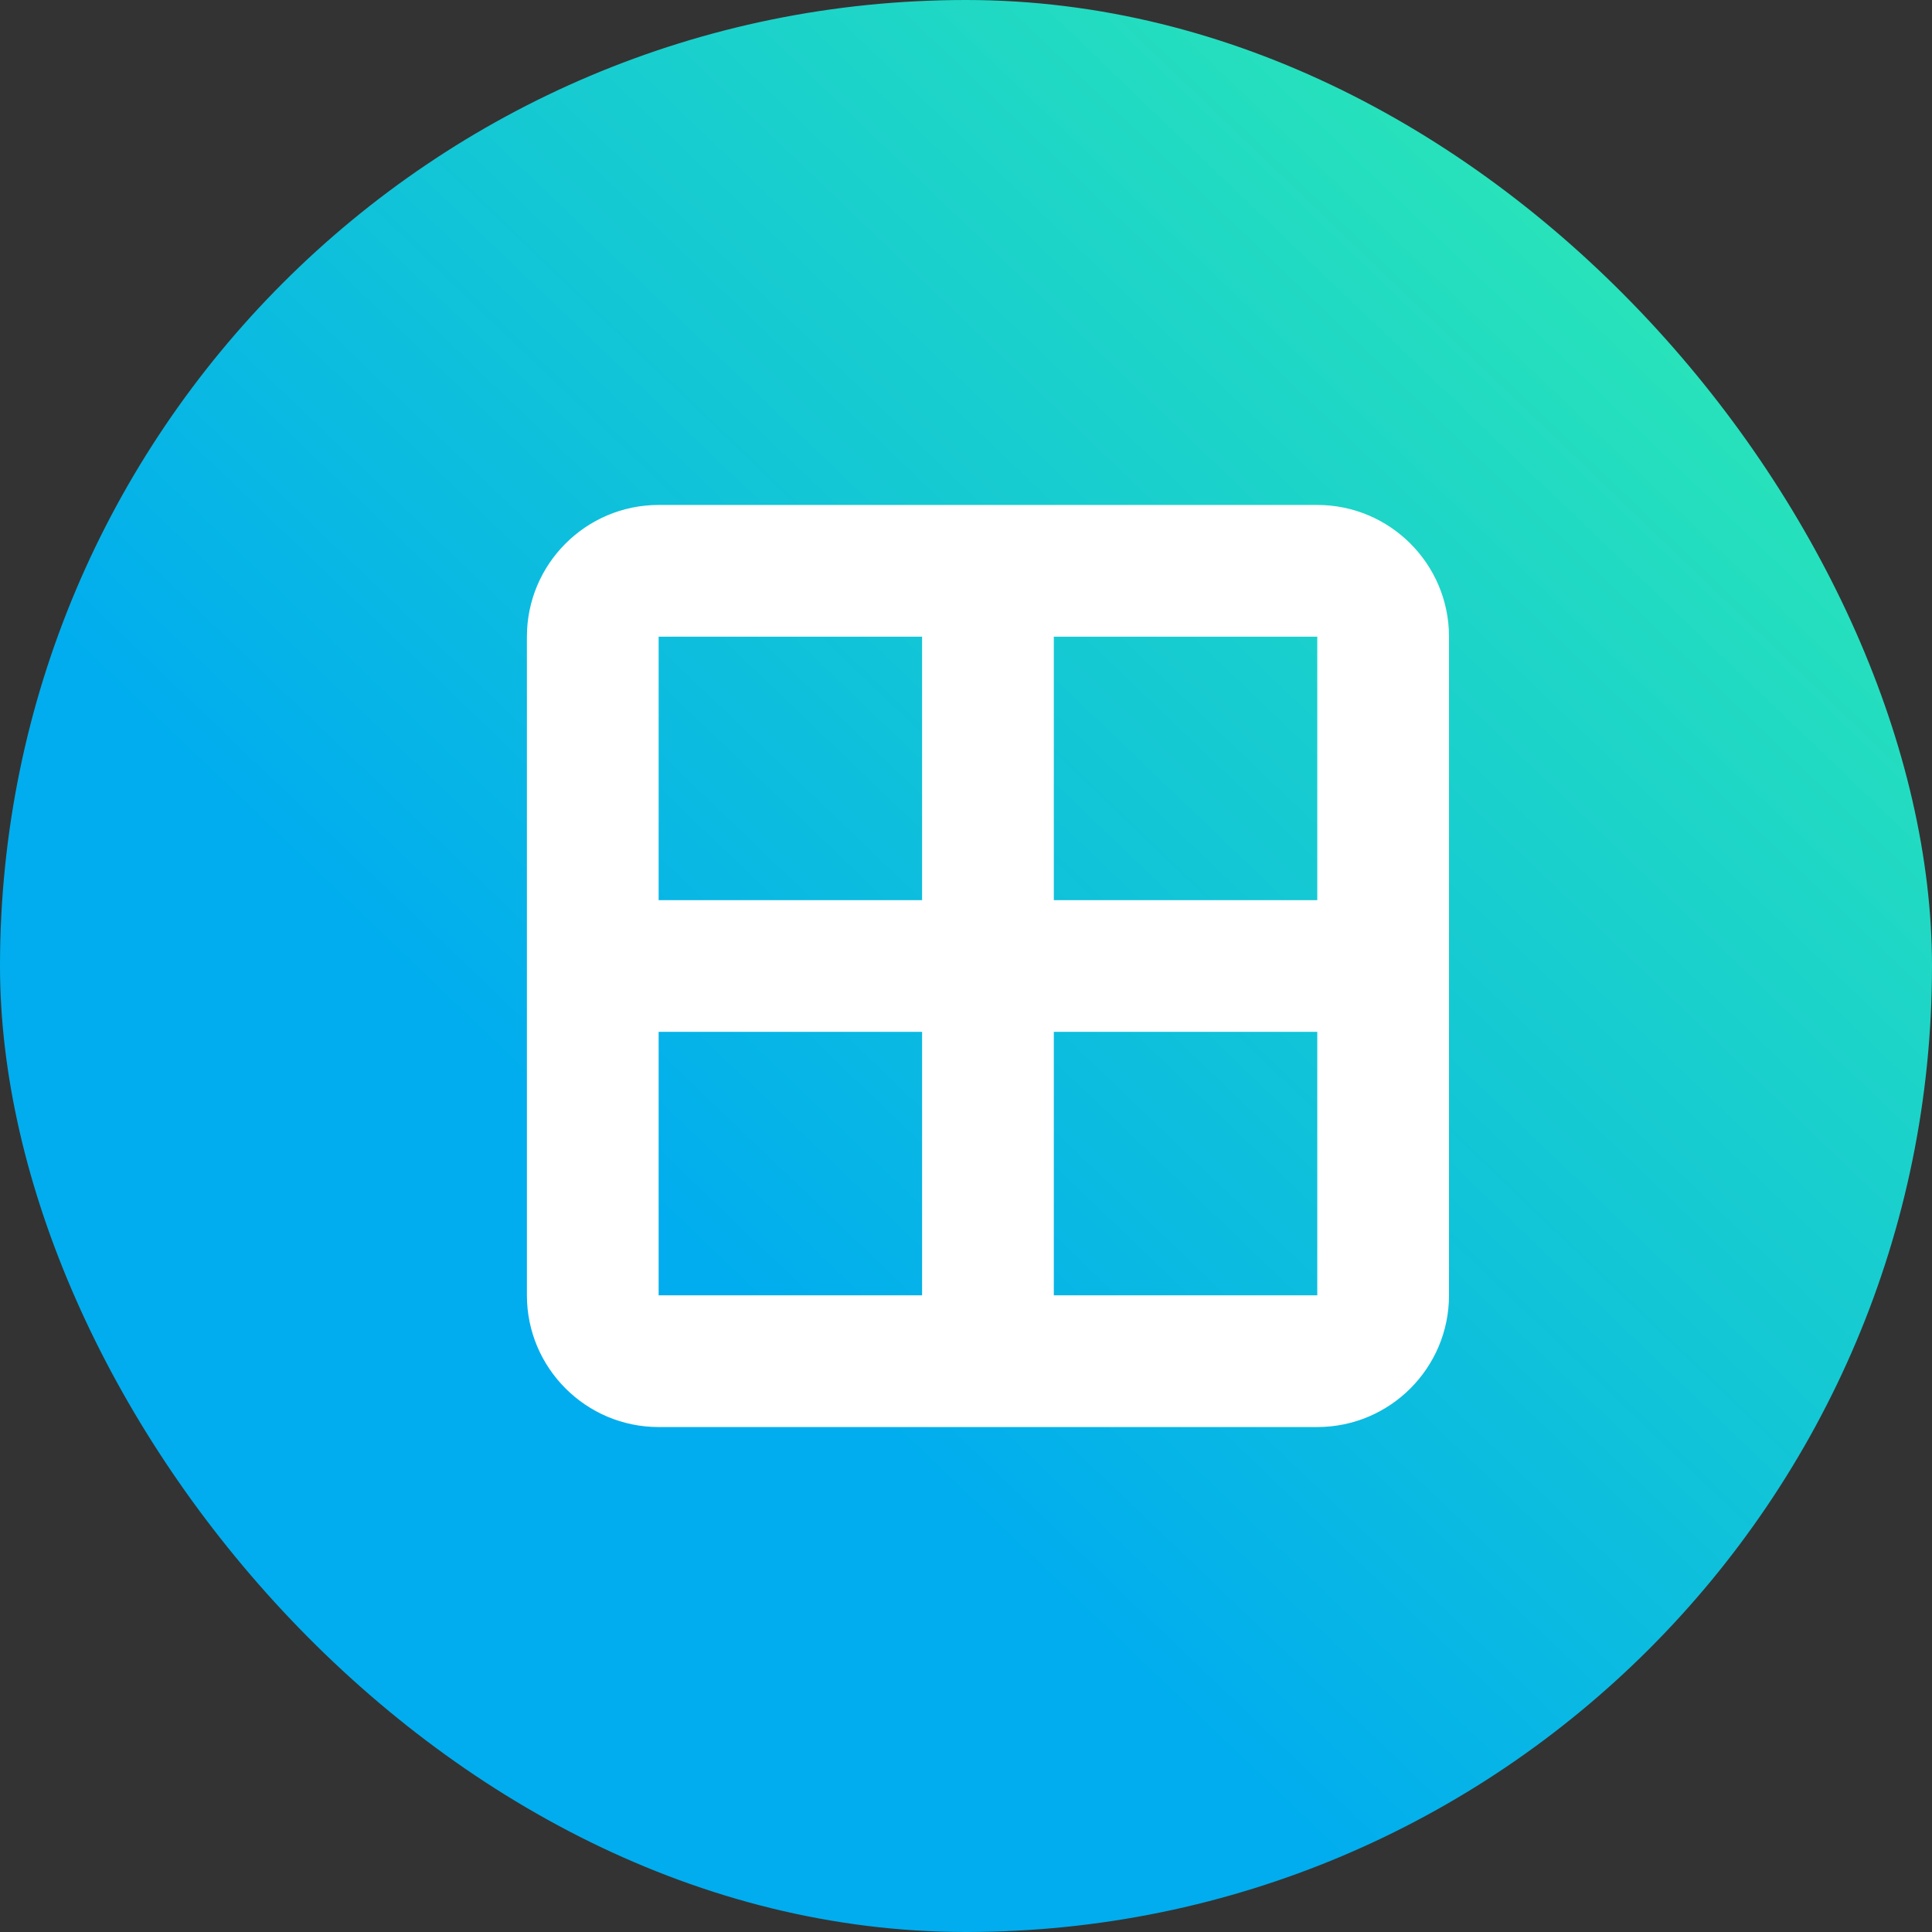
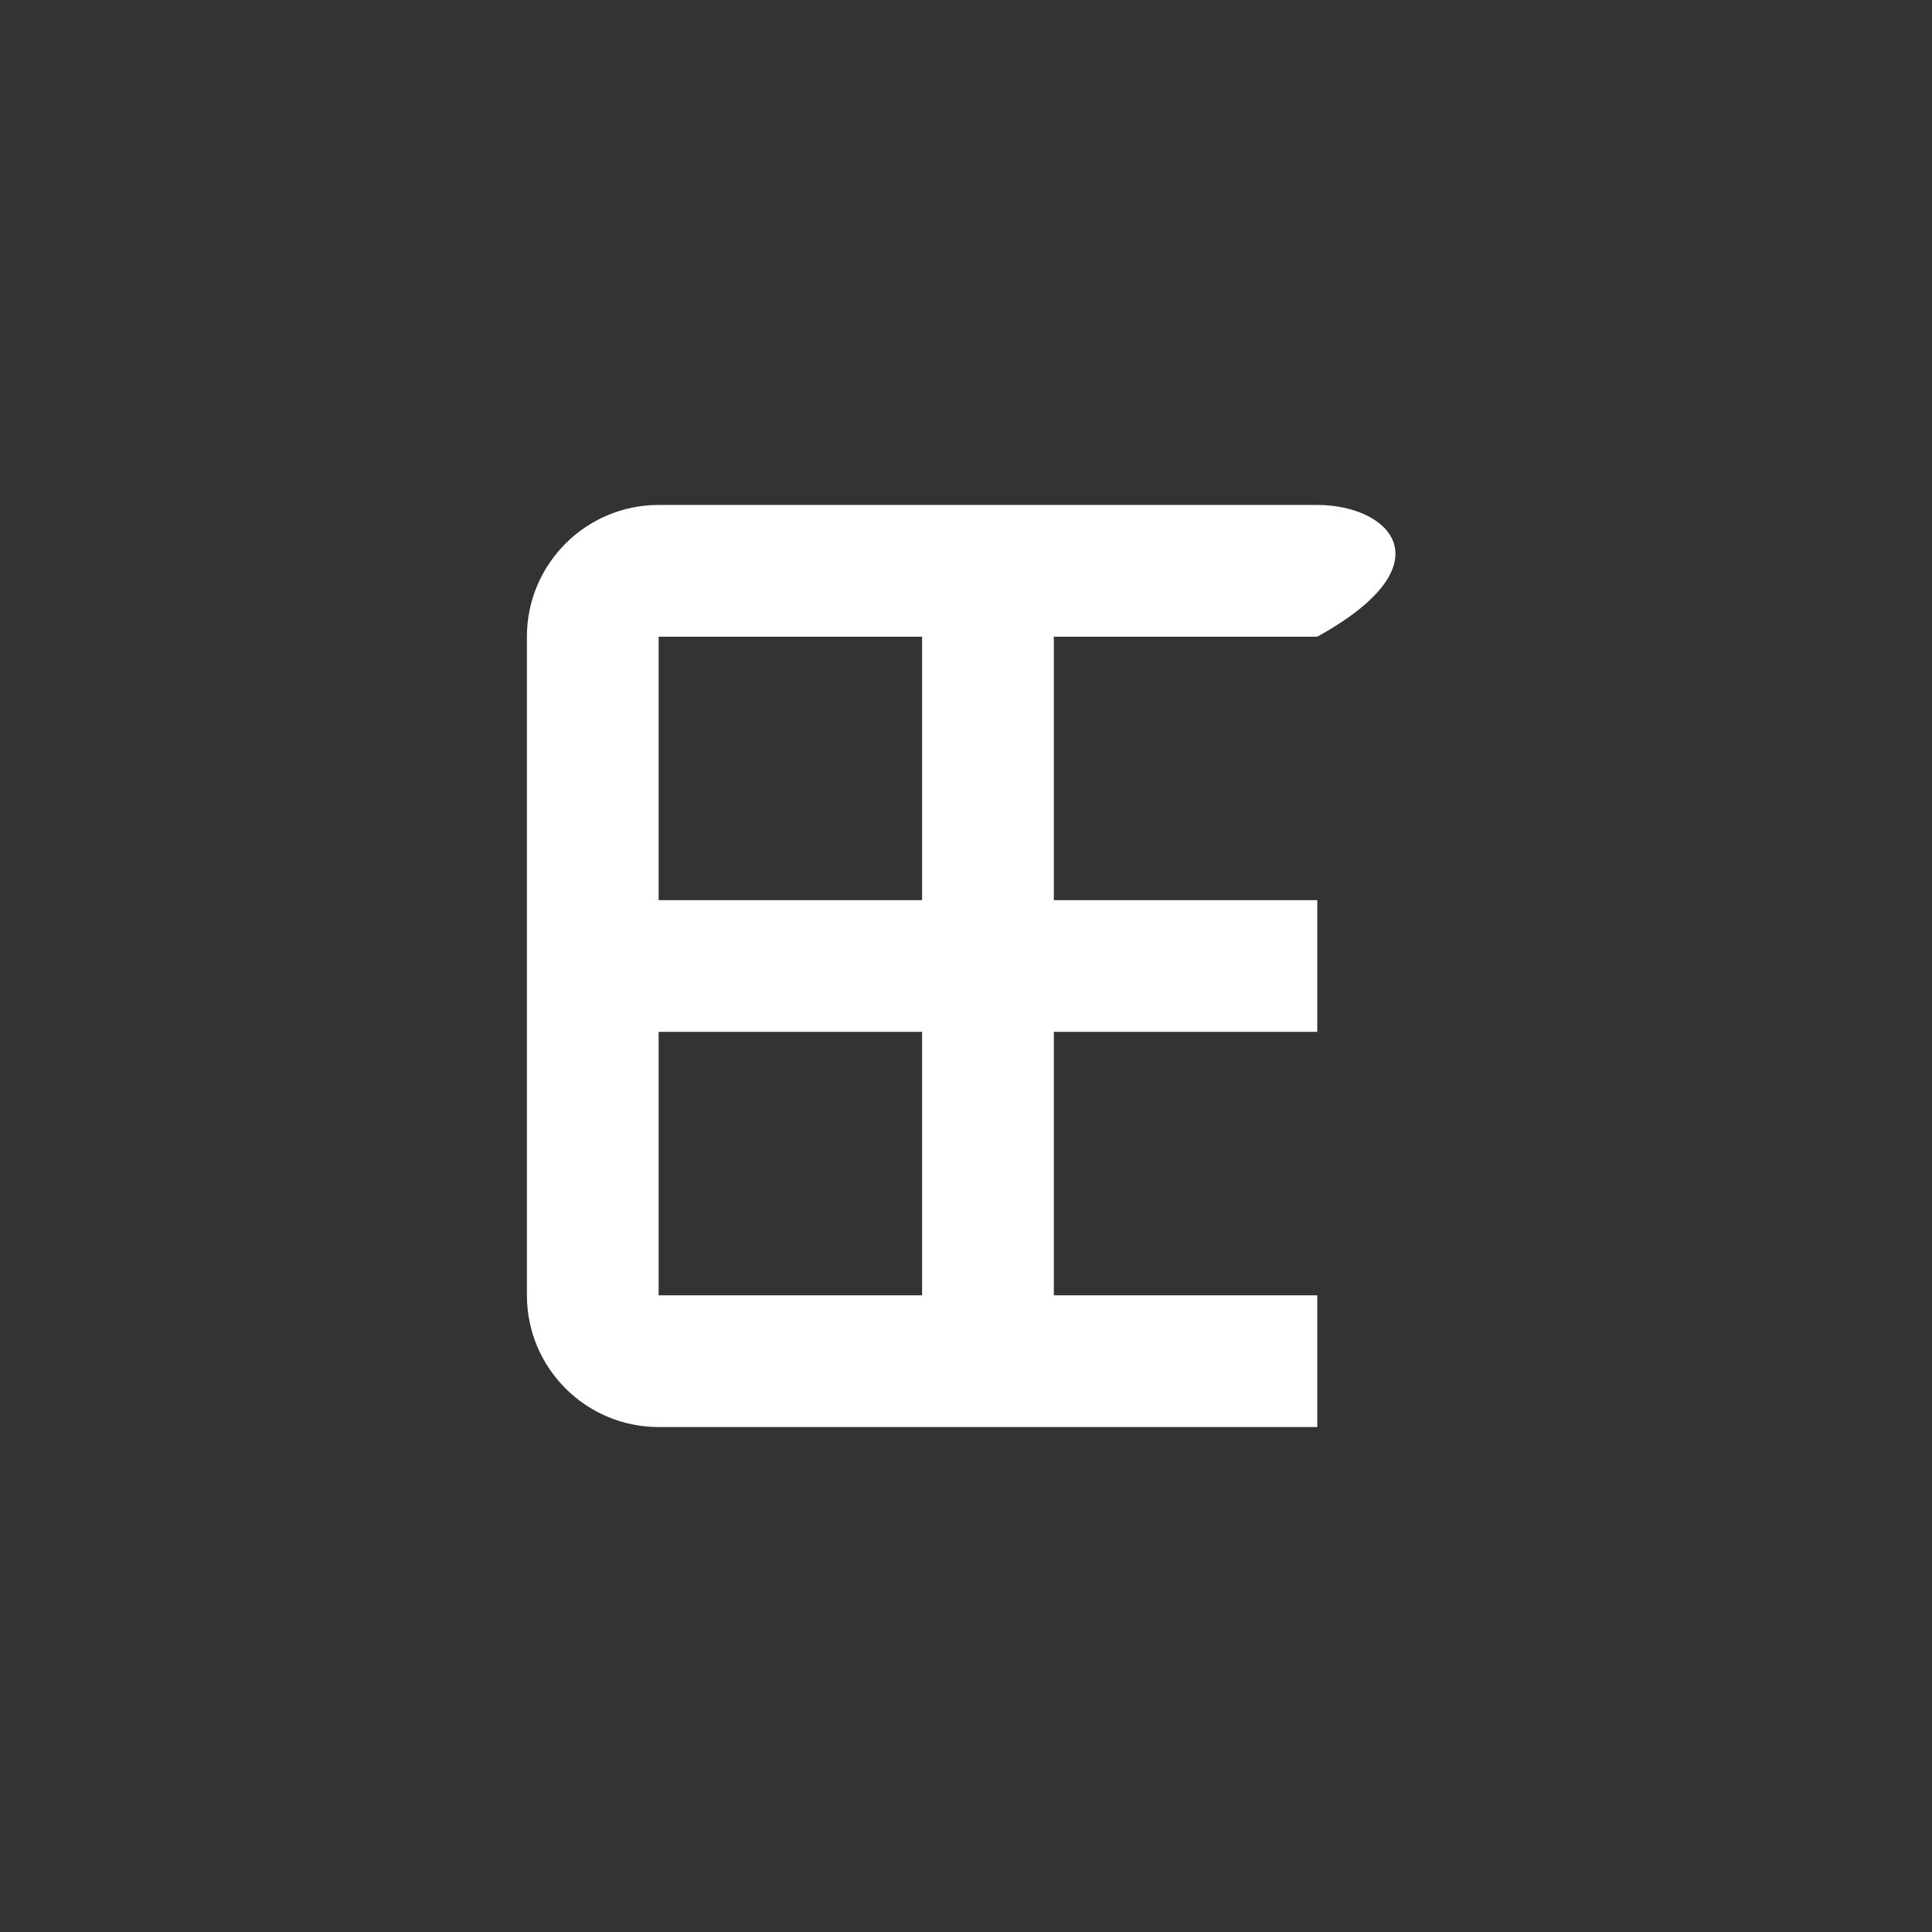
<svg xmlns="http://www.w3.org/2000/svg" width="44" height="44" viewBox="0 0 44 44" fill="none">
  <rect x="0" y="0" width="44" height="44" fill="#333333" stroke="none" />
-   <rect width="44" height="44" rx="22" fill="url(#paint0_linear_3581_1005)" />
-   <path d="M30 14.5V20.5H24V14.5H30ZM30 23.5V29.5H24V23.5H30ZM21 20.5H15V14.5H21V20.5ZM15 23.5H21V29.5H15V23.5ZM15 11.5C13.345 11.5 12 12.845 12 14.5V29.5C12 31.155 13.345 32.5 15 32.5H30C31.655 32.5 33 31.155 33 29.5V14.5C33 12.845 31.655 11.5 30 11.5H15Z" fill="white" />
+   <path d="M30 14.5V20.5H24V14.5H30ZM30 23.5V29.5H24V23.5H30ZM21 20.5H15V14.5H21V20.5ZM15 23.5H21V29.5H15V23.5ZM15 11.5C13.345 11.5 12 12.845 12 14.5V29.5C12 31.155 13.345 32.5 15 32.5H30V14.5C33 12.845 31.655 11.5 30 11.5H15Z" fill="white" />
  <defs>
    <linearGradient id="paint0_linear_3581_1005" x1="31.89" y1="44" x2="54.063" y2="20.855" gradientUnits="userSpaceOnUse">
      <stop stop-color="#01ADEE" />
      <stop offset="1" stop-color="#29E5B8" />
    </linearGradient>
  </defs>
</svg>